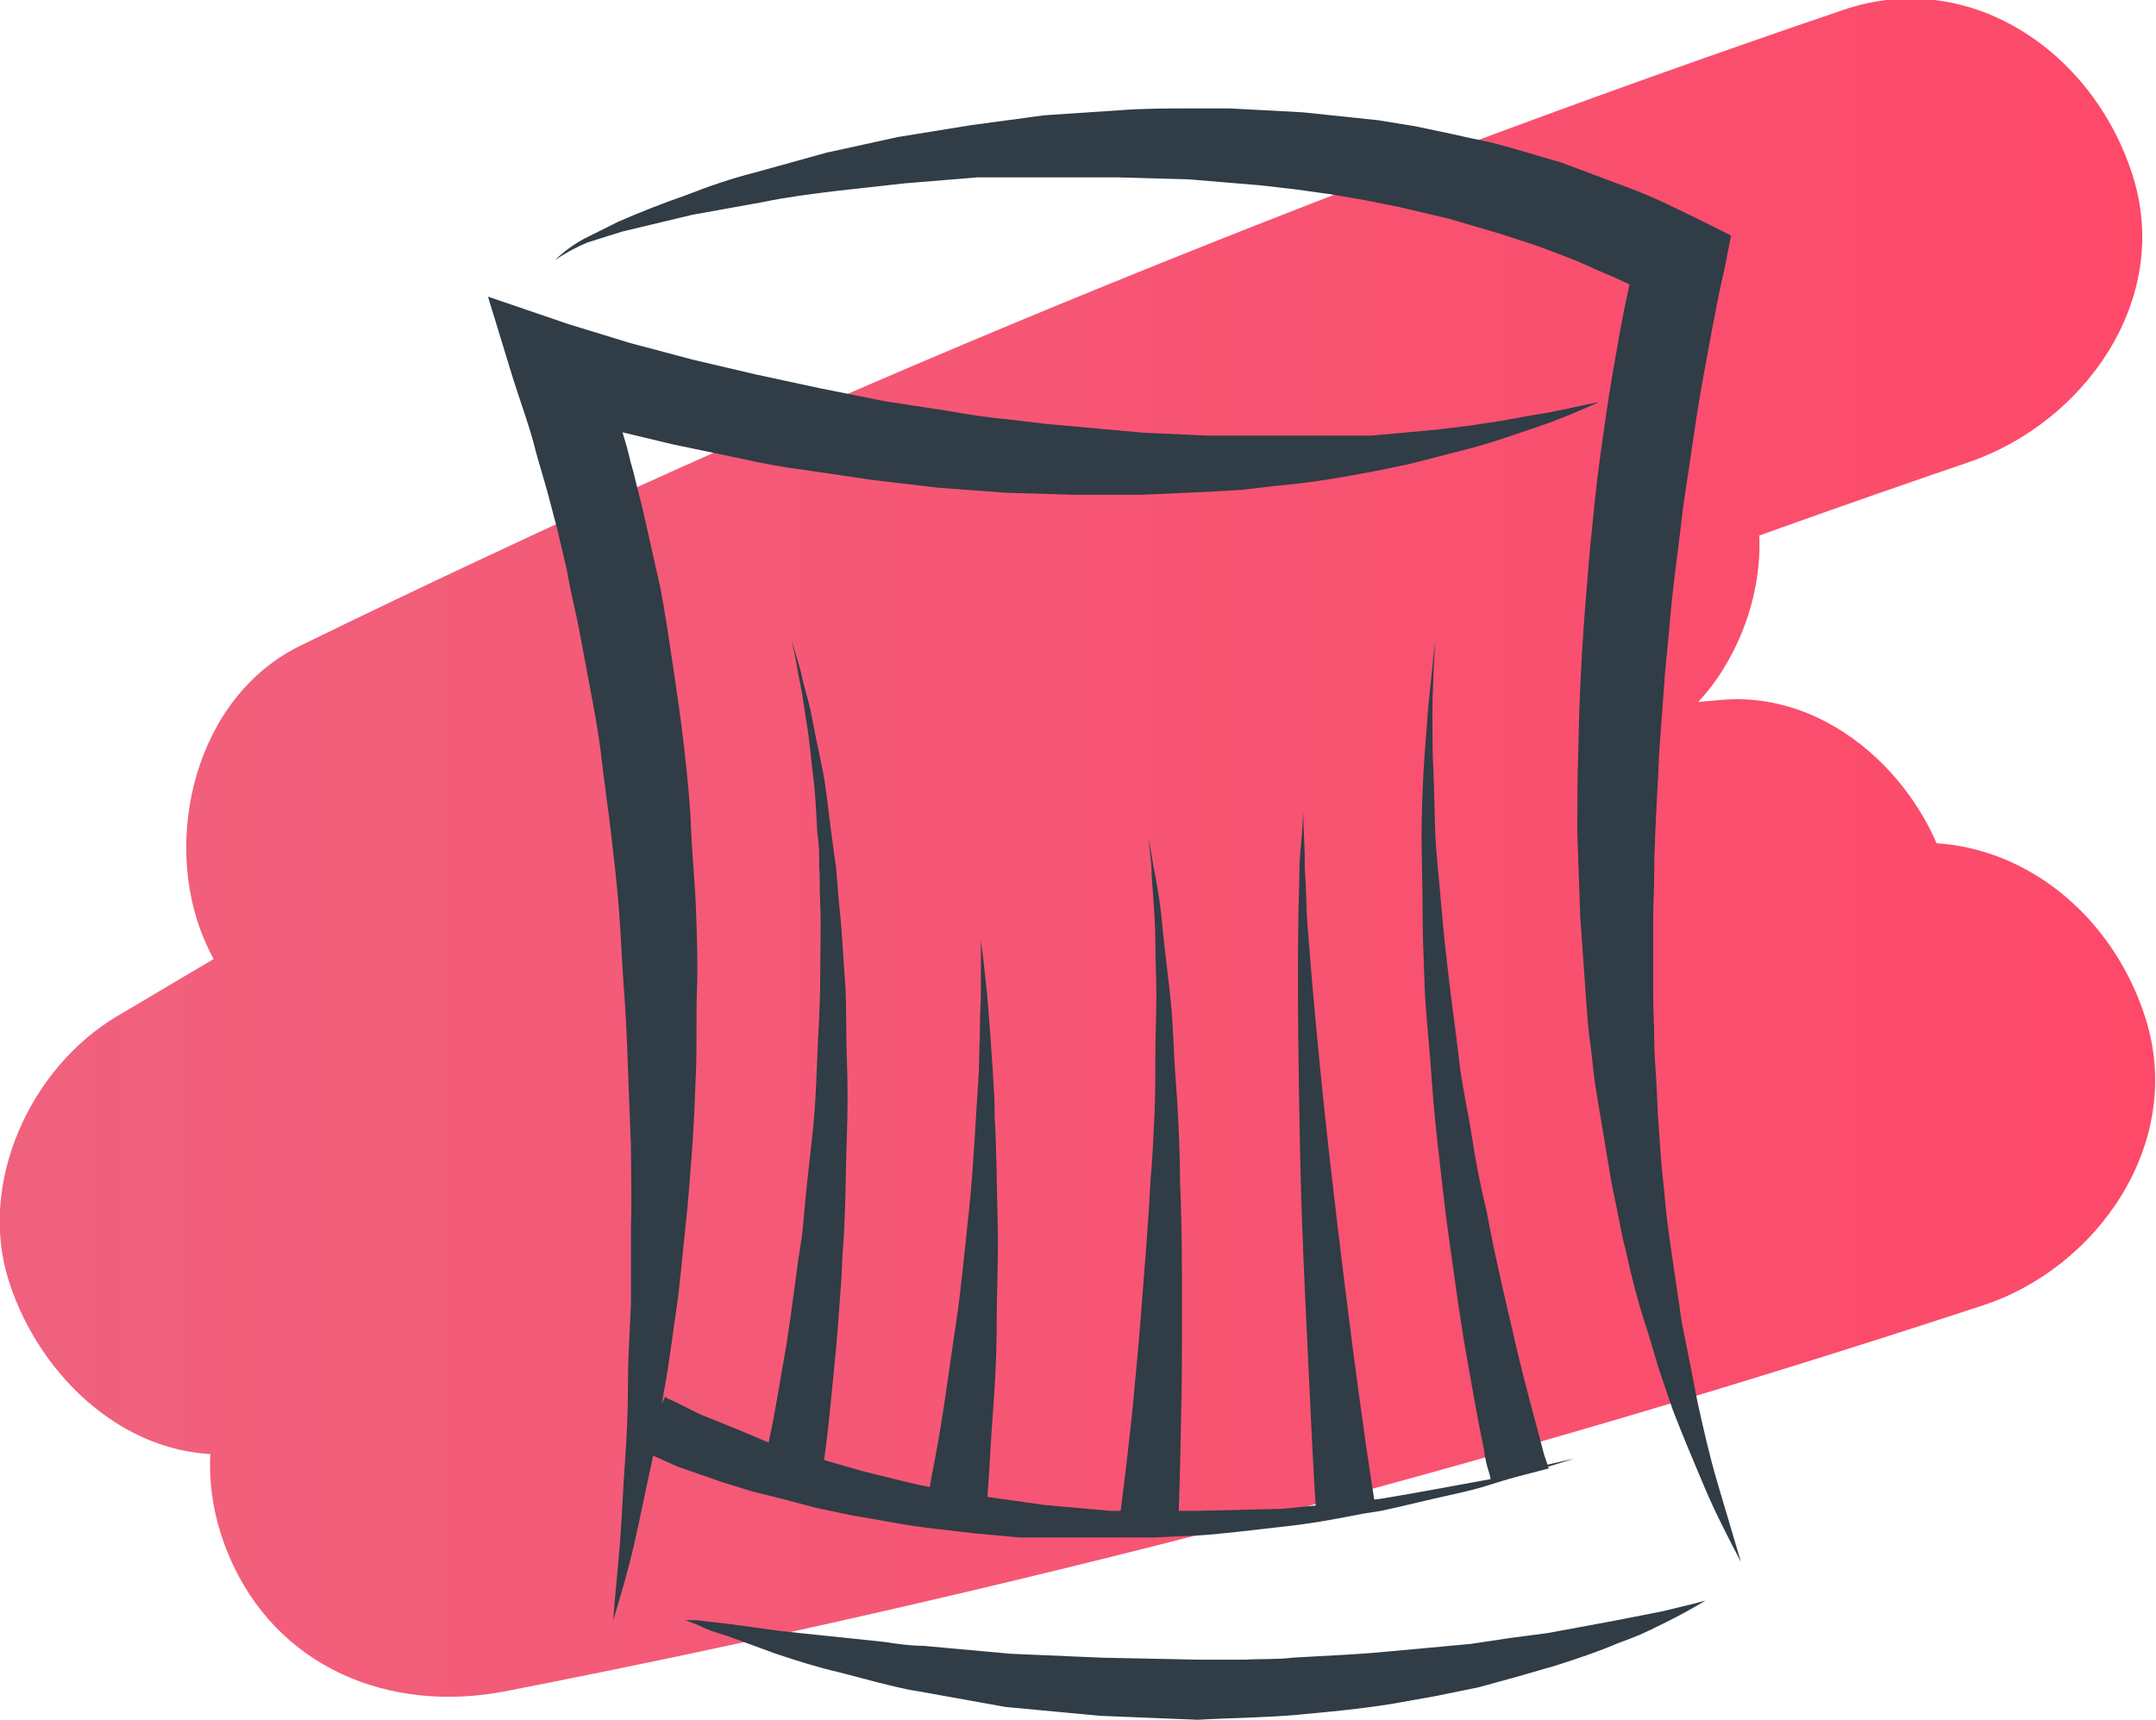
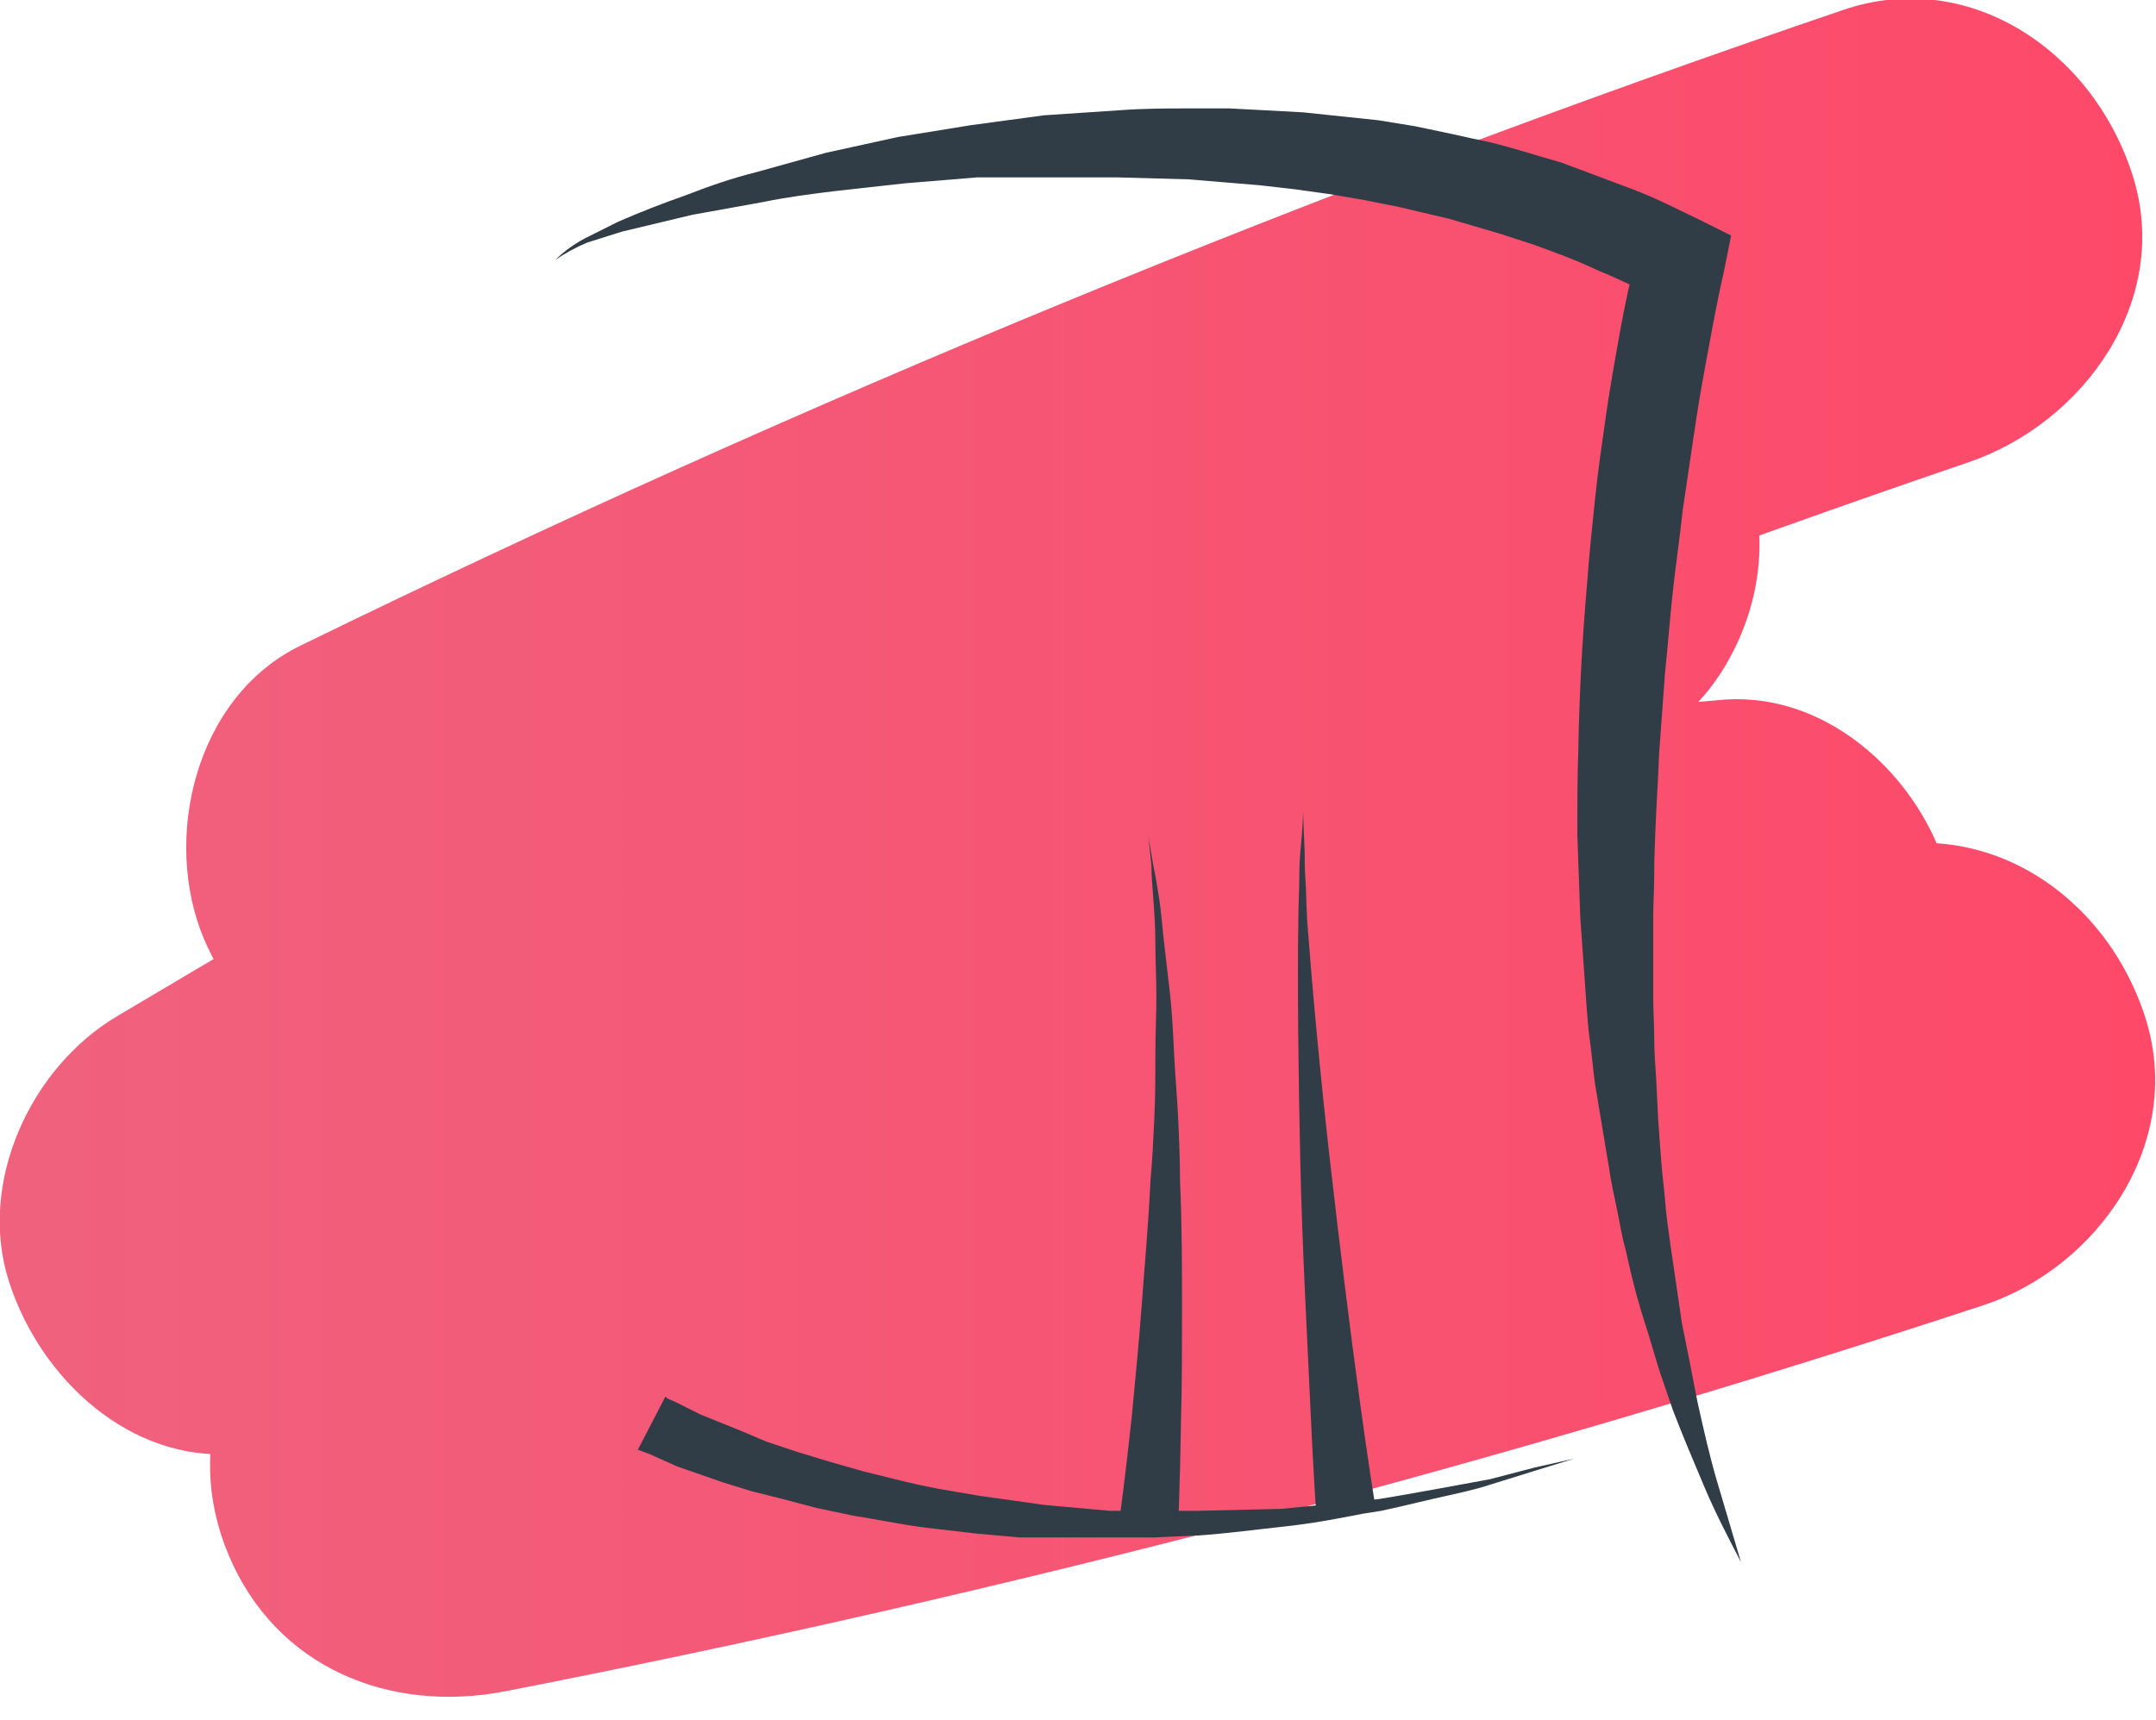
<svg xmlns="http://www.w3.org/2000/svg" version="1.1" id="Layer_1" x="0px" y="0px" viewBox="0 0 218.7 174.5" style="enable-background:new 0 0 218.7 174.5;" xml:space="preserve">
  <style type="text/css">
	.st0{fill:url(#SVGID_1_);}
	.st1{fill:#303C46;}
</style>
  <title>mc</title>
  <linearGradient id="SVGID_1_" gradientUnits="userSpaceOnUse" x1="4.838" y1="86.011" x2="218.536" y2="86.011">
    <stop offset="0" style="stop-color:#F0617D" />
    <stop offset="0.881" style="stop-color:#FC4C6C" />
    <stop offset="1" style="stop-color:#FE4969" />
  </linearGradient>
  <path class="st0" d="M187,1C133.5,19.2,81.3,40.7,30.5,65.5c-10.7,5.2-14.1,19.6-9.8,29.8c2,4.6,5.2,9,9.8,11.4s11.6,3.3,18.3,2.4  c38.5-5.5,76.2-15.9,112.1-30.8c6-2.5,10.8-5.1,14.2-10.9s4.3-12.7,2.4-18.4c-3.6-11.2-16.9-21.5-29.3-16.6  C100.4,51.3,56,76.9,11.9,103.1C3.1,108.3-2.3,120,0.9,130s12.4,18.4,23,17.5c53-4.7,107.4-9.3,157.2-29.7  c11.1-4.5,18.8-13.4,17.1-26.1c-1.5-10.9-11.6-21.6-23.4-20.7C122.6,75.3,75.5,98.6,33,128.1c-9.9,6.8-14.6,18.3-9.8,29.7  s16.3,16.1,28.1,13.8c50.7-9.9,100.7-23,149.7-39.1c11.8-3.8,20.7-16.6,16.6-29.3S201,82.5,188.3,86.6c-49,16.1-99,29.2-149.6,39.1  L57,169.2c19.1-13.2,39-25.4,60.2-35l3.2-1.4c5.4-2.4-4.9,1.9,0.7-0.3l8-3.1c5.2-1.8,10.3-3.5,15.6-5s11.1-2.9,16.7-4l4.3-0.7  c0.8-0.1,5.7-1,1.9-0.4s1.2-0.1,2-0.2l5.2-0.4l-6.4-46.8c-23.4,9.6-48.1,15.8-73.1,19.9l-9.1,1.5l-4.5,0.6c-6,0.9,3.4-0.4-0.1,0.1  l-19.2,2.2c-12.8,1.4-25.7,2.5-38.5,3.7l12,44.3c20.9-12.4,41.8-24.8,63.2-36.4c10.4-5.6,20.9-11,31.6-16.2  c5.6-2.7,11.2-5.3,16.9-7.8l3.5-1.5c5.5-2.4-3,1.2,0.3-0.1l9.5-3.9l-12.7-45.9c-35.9,14.9-73.5,25.2-112,30.7l18.3,43.6  c11.9-5.9,24-11.5,36.1-17l19.1-8.4l4.4-1.8c2.3-1,3.3-1.5,0.4-0.2l9.6-4C149,65,174.2,55.6,199.7,46.9c11.7-4,20.7-16.5,16.6-29.2  S199.6-3.3,187,1L187,1z" />
-   <path class="st1" d="M62.2,164.4c0.2-2.7,0.5-5.4,0.7-8s0.3-5.4,0.5-8.1s0.3-5.3,0.3-8s0.2-5.3,0.3-8v-8c0.1-2.6,0-5.3,0-7.9l-0.3-8  c-0.1-2.7-0.2-5.3-0.4-7.9s-0.3-5.3-0.5-8s-0.5-5.2-0.8-7.8s-0.7-5.3-1-7.9s-0.8-5.2-1.3-7.8s-0.9-5.1-1.5-7.7s-0.5-2.6-0.8-3.9  l-0.9-3.8l-1-3.8L54.4,46c-0.6-2.5-1.5-4.9-2.3-7.4l-2.6-8.5l8.2,2.8l6.2,1.9l6.4,1.7l6.4,1.5l6.5,1.4l6.5,1.3l6.5,1  c2.2,0.4,4.3,0.7,6.5,0.9L106,43l3.3,0.3l6.6,0.6l6.6,0.3h16.6l3.3-0.3l3.3-0.3l3.3-0.4l3.3-0.5l3.3-0.6c2.2-0.3,4.4-0.9,6.6-1.3  c-2,0.9-4.1,1.8-6.2,2.5s-4.3,1.5-6.5,2.1l-6.6,1.7l-3.4,0.7l-3.3,0.6c-2.3,0.4-4.5,0.7-6.8,0.9l-3.4,0.4l-3.4,0.2l-6.8,0.3h-6.9  l-6.8-0.2l-6.8-0.5l-6.8-0.8l-6.8-1c-2.3-0.3-4.5-0.7-6.7-1.2l-6.7-1.4l-6.7-1.6c-2.2-0.6-4.4-1.2-6.7-2l5.6-5.7  c0.9,2.7,1.8,5.3,2.6,7.9s0.7,2.7,1.1,4l1,4l0.9,4l0.9,4c0.5,2.7,0.9,5.4,1.3,8.1s0.8,5.4,1.1,8.1s0.6,5.5,0.7,8.2s0.4,5.4,0.5,8.2  s0.2,5.4,0.1,8.1s0,5.5-0.1,8.2s-0.2,5.4-0.4,8.1s-0.4,5.4-0.7,8.1s-0.5,5.4-0.9,8.1s-0.7,5.3-1.2,8s-0.8,5.3-1.4,8  s-1.1,5.3-1.7,7.9S63,161.8,62.2,164.4z" />
  <path class="st1" d="M56.3,26.4c0.9-0.9,1.9-1.6,3-2.2l3.4-1.7c2.3-1,4.6-1.9,6.9-2.7c2.3-0.9,4.6-1.7,7-2.3l7.2-2l7.3-1.6l7.4-1.2  l3.7-0.5l3.7-0.5l7.5-0.5c2.5-0.2,5-0.2,7.5-0.2h3.8l3.8,0.2l3.7,0.2l3.8,0.4l3.8,0.4l3.7,0.6l3.8,0.8l1.8,0.4l1.9,0.4  c2.5,0.6,4.9,1.4,7.4,2.1l7.2,2.7c2.4,0.9,4.7,2.1,7,3.2l3,1.5l-0.7,3.5c-0.6,2.6-1.1,5.3-1.6,8s-1,5.4-1.4,8.2l-1.2,8.1  c-0.3,2.8-0.7,5.5-1,8.2s-0.5,5.5-0.8,8.3l-0.6,8.2c-0.1,2.8-0.3,5.5-0.4,8.3s-0.1,2.7-0.1,4.1s-0.1,2.8-0.1,4.1v8.3  c0,1.4,0.1,2.8,0.1,4.1s0.1,2.8,0.2,4.2l0.2,4.1l0.3,4.1c0.1,1.4,0.3,2.8,0.4,4.1s0.3,2.8,0.5,4.2l0.6,4.1l0.6,4.1l0.4,2l0.4,2  l0.8,4.1c0.6,2.7,1.2,5.4,2,8.1s1.6,5.4,2.4,8.1c-1.3-2.5-2.6-5-3.7-7.6s-2.2-5.2-3.2-7.8l-1.4-4.1l-0.6-2l-0.6-2  c-0.9-2.7-1.6-5.4-2.2-8.2c-0.4-1.4-0.6-2.8-0.9-4.2s-0.6-2.8-0.8-4.2l-0.7-4.2l-0.7-4.2c-0.2-1.4-0.3-2.8-0.5-4.2s-0.3-2.8-0.4-4.2  l-0.3-4.3l-0.3-4.2l-0.3-8.5c0-2.8,0-5.7,0.1-8.5c0.1-5.7,0.4-11.3,0.9-17c0.2-2.8,0.5-5.6,0.8-8.5s0.7-5.6,1.1-8.4s0.9-5.6,1.4-8.4  s1.1-5.5,1.8-8.4l2.2,5c-2-1.1-4.1-2.1-6.3-3c-2.1-1-4.3-1.8-6.5-2.6l-3.4-1.1l-3.4-1l-1.7-0.5l-1.7-0.4l-3.4-0.8l-3.5-0.7l-3.5-0.6  l-3.6-0.5l-3.5-0.4l-3.6-0.3l-3.6-0.3l-7.2-0.2H99.1l-7.3,0.6L88.2,19l-3.6,0.4c-2.4,0.3-4.8,0.6-7.2,1.1l-7.2,1.3l-7.1,1.7  l-3.5,1.1C58.4,25.1,57.3,25.7,56.3,26.4z" />
-   <path class="st1" d="M173,162.4c0,0-1.4,0.9-4,2.2s-2.9,1.4-4.8,2.1c-2.1,0.9-4.2,1.6-6.4,2.3l-3.8,1.1l-4,1.1l-4.4,0.9l-4.5,0.8  c-3.1,0.5-6.3,0.8-9.6,1.1s-6.6,0.3-10,0.5l-9.9-0.4l-9.6-0.9l-8.9-1.6c-1.4-0.2-2.8-0.6-4.1-0.9l-3.8-1c-2.2-0.5-4.4-1.2-6.5-1.9  l-4.9-1.8c-1.1-0.3-2.2-0.7-3.2-1.2l-1.1-0.4h1.2l3.4,0.4l5.1,0.7l6.7,0.7l3.8,0.4c1.3,0.2,2.7,0.4,4,0.4l8.8,0.8l9.3,0.4l9.7,0.2  h4.8c1.6-0.1,3.3,0,4.8-0.2c3.2-0.2,6.3-0.3,9.4-0.6l4.4-0.4l4.3-0.4l4-0.6l3.8-0.5l6.5-1.2l5.1-1l3.3-0.8L173,162.4z" />
  <path class="st1" d="M67.5,141.7l0.2,0.2l0.7,0.3l2.6,1.3l4.2,1.7l2.6,1.1l3,1l3.3,1l3.5,1c2.5,0.6,5,1.3,7.8,1.8l4.1,0.7l4.3,0.6  l2.1,0.3l2.2,0.2l4.5,0.4h8.8l8.6-0.2l8-0.8l1.9-0.2l1.8-0.3l3.4-0.6l6-1.1l4.6-1.2l4-0.9l-3.9,1.2l-4.5,1.4c-1.8,0.6-3.8,1-6,1.5  l-3.4,0.8l-1.8,0.4l-1.9,0.3c-2.5,0.5-5.2,1-8,1.3s-5.7,0.7-8.7,0.9L117,156h-13.6l-4.4-0.4l-4.3-0.5c-2.8-0.3-5.5-0.9-8.1-1.3  l-3.8-0.8l-3.4-0.9l-3.2-0.8l-2.9-0.9l-4.6-1.6l-2.9-1.3l-1.1-0.4L67.5,141.7z" />
-   <path class="st1" d="M77.4,149.2c0.1-0.3,0.2-0.6,0.2-0.9l0.5-2.6c0.5-2.2,1-5.5,1.7-9.4c0.3-2,0.6-4.1,0.9-6.4s0.3-2.3,0.5-3.5  s0.3-2.4,0.4-3.6s0.5-5,0.8-7.6s0.4-5.3,0.5-7.9s0.3-5.3,0.3-8s0.1-5.1,0-7.6s0-2.5-0.1-3.7c0-1.2,0-2.3-0.2-3.5  c-0.1-2.1-0.2-4.3-0.5-6.4c-0.2-2-0.4-3.8-0.7-5.5c-0.2-1.4-0.4-2.7-0.7-4.1c-0.4-2.3-0.7-3.6-0.7-3.6l1,3.5c0.2,1.2,0.7,2.5,1,4.1  s0.7,3.5,1.1,5.4s0.6,4.2,0.9,6.4s0.3,2.4,0.5,3.6l0.3,3.7c0.3,2.5,0.4,5.1,0.6,7.7s0.1,5.3,0.2,8s0.1,5.4,0,8.1s-0.1,5.2-0.2,7.7  s-0.1,2.5-0.2,3.7s-0.1,2.4-0.2,3.6s-0.3,4.5-0.5,6.5c-0.4,4-0.7,7.4-1,9.7s-0.3,2.1-0.4,2.8v0.9L77.4,149.2z" />
-   <path class="st1" d="M151.3,150.5l-0.2-0.9c-0.3-0.9-0.5-1.8-0.6-2.7c-0.5-2.3-1.1-5.7-1.8-9.7s-1.3-8.6-2-13.6  c-0.3-2.5-0.6-5.1-0.9-7.8c-0.3-2.6-0.5-5.3-0.7-8s-0.5-5.3-0.6-8s-0.2-5.2-0.2-7.8s-0.1-4.9-0.1-7.2s0.1-4.5,0.2-6.5  s0.3-3.9,0.4-5.5s0.3-3.1,0.4-4.2s0.4-3.7,0.4-3.7s-0.1,1.3-0.2,3.7s-0.1,2.6-0.1,4.2s0,3.5,0.1,5.5s0.1,4.1,0.2,6.4  s0.4,4.7,0.6,7.2s0.5,5.1,0.8,7.7s0.7,5.2,1,7.9c0.3,2.7,0.9,5.2,1.3,7.8s0.9,5.2,1.5,7.6c0.9,4.9,2,9.4,2.9,13.3s1.8,7.1,2.4,9.4  s0.5,1.9,0.7,2.5l0.3,0.9L151.3,150.5z" />
-   <path class="st1" d="M94.2,151.7c0,0,0.1-0.9,0.4-2.4s0.7-3.7,1.1-6.3s0.8-5.6,1.3-8.9s0.8-6.8,1.2-10.4s0.6-7,0.8-10.3  c0.1-1.7,0.2-3.3,0.3-4.8c0-1.5,0.1-3,0.1-4.3s0.1-2.6,0.1-3.7v-5.2l0.3,2.4l0.3,2.8c0.1,1.1,0.2,2.3,0.3,3.7s0.2,2.7,0.3,4.3  c0.1,1.6,0.2,3.1,0.2,4.8c0.2,3.3,0.2,6.9,0.3,10.5s-0.1,7.1-0.1,10.5s-0.2,6.5-0.4,9.2s-0.3,4.9-0.4,6.4s-0.2,2.5-0.2,2.5  L94.2,151.7z" />
  <path class="st1" d="M133.5,153.4c0,0-0.3-4.4-0.6-11.1s-0.8-15.5-1-24.4s-0.3-17.8-0.2-24.4c0-1.7,0.1-3.2,0.1-4.6s0.1-2.5,0.2-3.5  s0.2-3,0.2-3s0,1.1,0.1,3s0,2.2,0.1,3.5s0.1,2.9,0.2,4.6c0.5,6.6,1.3,15.4,2.3,24.2s2.1,17.6,3,24.2s1.6,10.9,1.6,10.9L133.5,153.4z  " />
  <path class="st1" d="M113.5,154.6c0,0,0.6-4.3,1.3-10.8c0.3-3.3,0.7-7.1,1-11.2s0.7-8.4,0.9-12.8c0.2-2.1,0.3-4.3,0.4-6.5  s0.1-4.2,0.1-6.3s0.1-4,0.1-5.9s-0.1-3.6-0.1-5.3s-0.1-3.1-0.2-4.5s-0.2-2.4-0.2-3.4l-0.3-3l0.5,3c0.2,0.9,0.4,2.1,0.6,3.4  s0.3,2.8,0.5,4.5s0.4,3.4,0.6,5.2s0.3,3.9,0.4,6s0.3,4.2,0.4,6.3s0.2,4.4,0.2,6.6c0.2,4.4,0.2,8.8,0.2,12.9s0,8-0.1,11.3  c-0.1,6.6-0.3,11-0.3,11L113.5,154.6z" />
</svg>